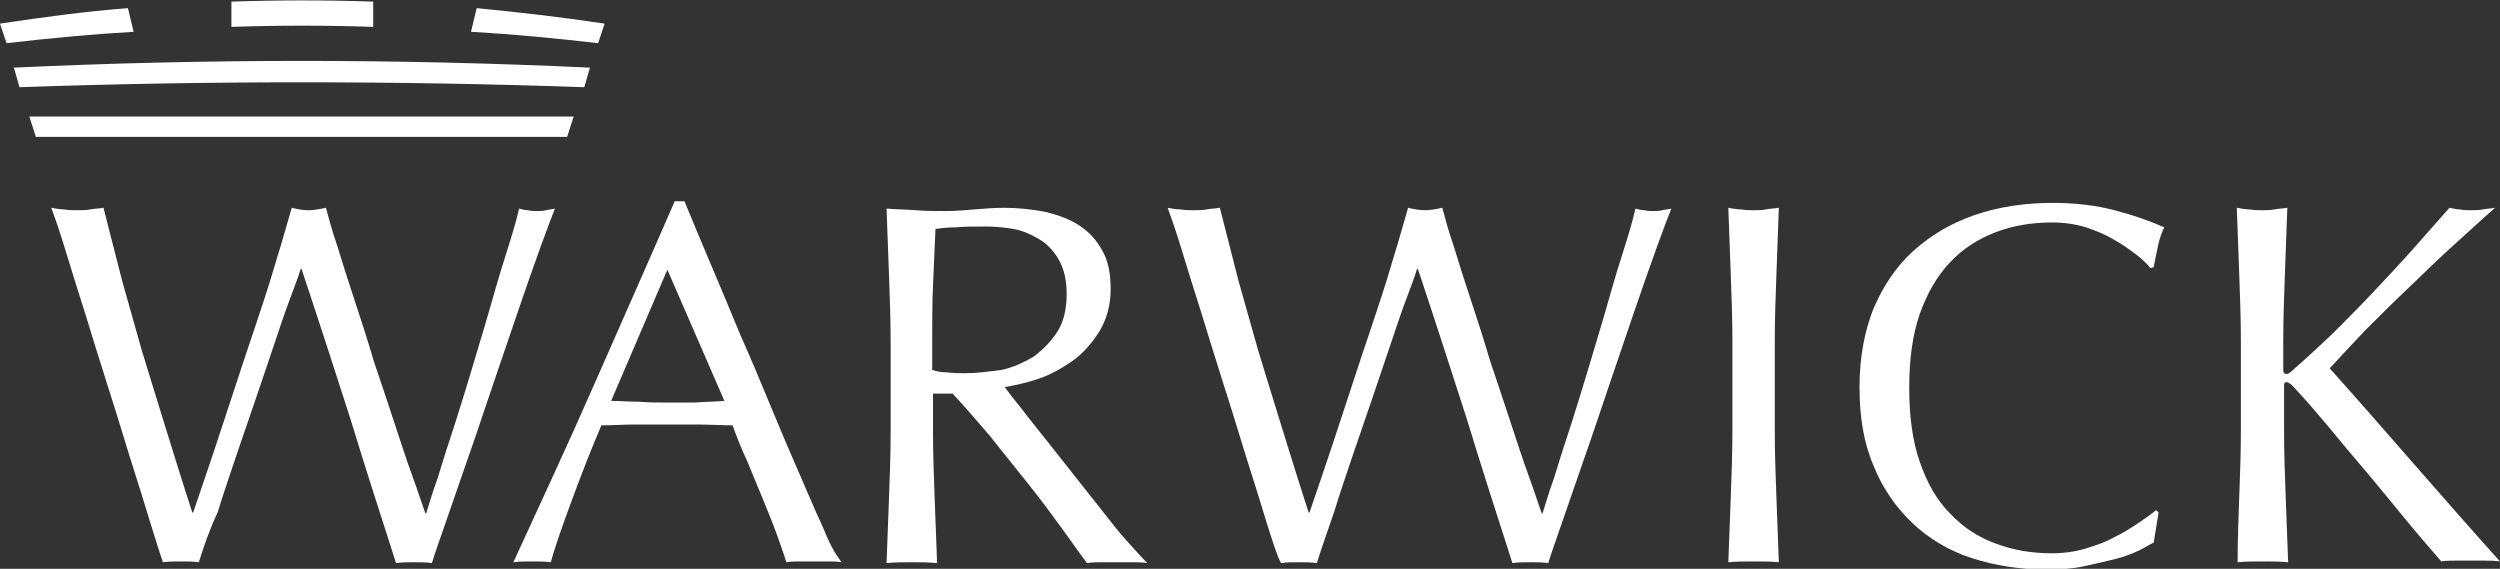
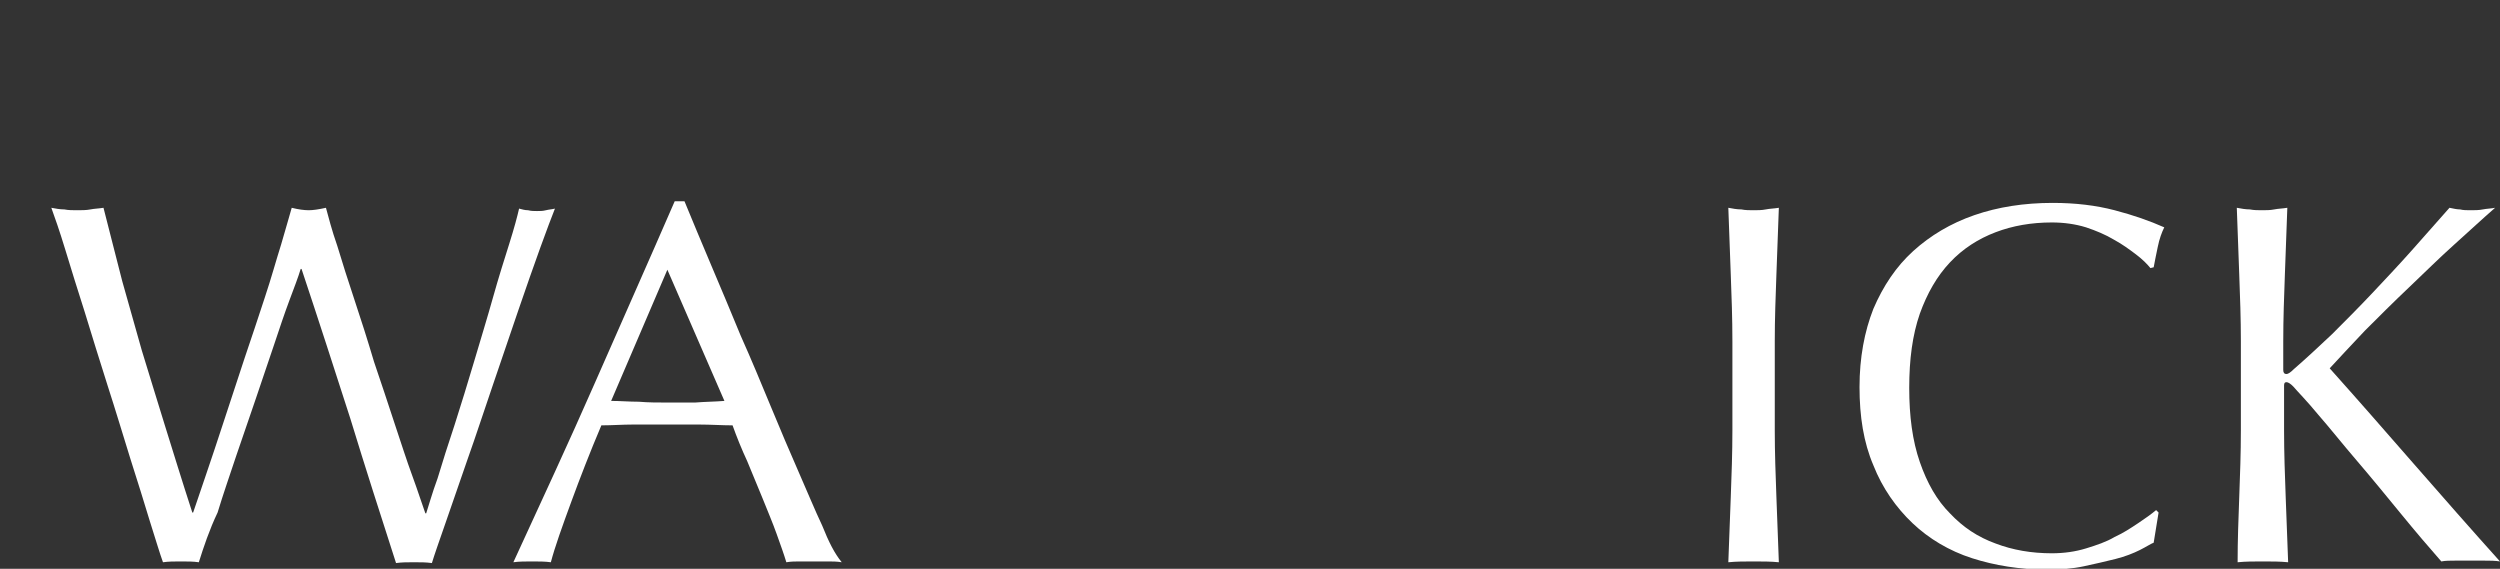
<svg xmlns="http://www.w3.org/2000/svg" version="1.1" id="Layer_2" x="0px" y="0px" viewBox="0 0 306.8 69.8" style="enable-background:new 0 0 306.8 69.8;" xml:space="preserve">
  <rect x="0" y="0" width="306.8" height="69.8" fill="#333333" stroke="none" />
  <style type="text/css">
	.st0{fill:#FFFFFF;}
</style>
  <path class="st0" d="M18.4,64c-0.7-2.3-1.5-4.9-2.4-7.7c-0.9-2.9-1.8-5.9-2.8-9c-1-3.1-1.9-6.1-2.8-9c-0.9-2.8-1.7-5.4-2.4-7.7  c-0.7-2.3-1.3-4-1.7-5.1c0.5,0.1,1.1,0.2,1.6,0.2c0.5,0.1,1,0.1,1.6,0.1c0.5,0,1.1,0,1.6-0.1c0.5-0.1,1-0.1,1.6-0.2  c0.8,3.2,1.6,6.2,2.3,9c0.8,2.8,1.6,5.7,2.4,8.5c0.9,2.9,1.8,5.9,2.8,9.1c1,3.2,2.1,6.8,3.4,10.8h0.1c0.4-1.1,0.9-2.7,1.6-4.7  c0.7-2,1.4-4.2,2.2-6.6c0.8-2.4,1.6-4.9,2.5-7.6c0.9-2.6,1.7-5.1,2.5-7.5c0.8-2.4,1.4-4.6,2-6.5c0.6-2,1-3.5,1.3-4.5  c0.8,0.2,1.5,0.3,2.1,0.3c0.5,0,1.2-0.1,2.1-0.3c0.3,1.1,0.7,2.7,1.4,4.7c0.6,2,1.3,4.2,2.1,6.6c0.8,2.4,1.6,4.9,2.4,7.6  c0.9,2.6,1.7,5.1,2.5,7.5c0.8,2.4,1.5,4.6,2.2,6.5c0.7,1.9,1.2,3.5,1.6,4.6h0.1c0.3-0.9,0.7-2.4,1.4-4.3c0.6-2,1.3-4.2,2.1-6.6  c0.8-2.5,1.6-5.1,2.4-7.8c0.8-2.7,1.6-5.3,2.3-7.8c0.7-2.5,1.4-4.7,2-6.6c0.6-1.9,1-3.4,1.2-4.3c0.4,0.1,0.7,0.2,1.1,0.2  c0.4,0.1,0.7,0.1,1.1,0.1c0.4,0,0.7,0,1.1-0.1c0.4-0.1,0.7-0.1,1.1-0.2c-0.4,1-1,2.6-1.8,4.8c-0.8,2.2-1.7,4.8-2.7,7.7  c-1,2.9-2,5.9-3.1,9.1c-1.1,3.2-2.1,6.3-3.1,9.1c-1,2.9-1.9,5.5-2.7,7.8c-0.8,2.3-1.4,4-1.7,5c-0.7-0.1-1.4-0.1-2.2-0.1  s-1.5,0-2.2,0.1c-1.9-5.9-3.8-11.8-5.6-17.7c-1.9-5.9-3.9-12.1-6-18.4h-0.1c-0.3,1-0.8,2.3-1.4,3.9c-0.6,1.6-1.2,3.4-1.9,5.5  c-0.7,2-1.4,4.2-2.2,6.5c-0.8,2.3-1.6,4.7-2.4,7c-0.8,2.4-1.6,4.7-2.3,7C25.7,65,25,67.1,24.4,69c-0.7-0.1-1.4-0.1-2.2-0.1  c-0.8,0-1.5,0-2.2,0.1C19.6,67.9,19.1,66.2,18.4,64z" />
  <path class="st0" d="M100.9,64.5c-0.9-1.9-1.8-4.1-2.9-6.6c-1.1-2.5-2.2-5.1-3.4-8c-1.2-2.9-2.4-5.8-3.7-8.7  c-1.2-2.9-2.4-5.8-3.6-8.6c-1.2-2.8-2.3-5.5-3.3-7.9h-1.2c-3.3,7.6-6.6,15-9.8,22.3c-3.2,7.3-6.6,14.6-10,22  c0.7-0.1,1.5-0.1,2.3-0.1c0.8,0,1.6,0,2.3,0.1c0.5-1.9,1.4-4.4,2.5-7.4c1.1-3,2.3-6.1,3.7-9.4c1.3,0,2.6-0.1,3.9-0.1  c1.3,0,2.6,0,3.9,0c1.4,0,2.8,0,4.2,0c1.4,0,2.8,0.1,4.1,0.1c0.5,1.4,1.1,2.9,1.8,4.4c0.6,1.5,1.3,3.1,1.9,4.6  c0.6,1.5,1.2,2.9,1.7,4.3c0.5,1.4,0.9,2.5,1.2,3.5c0.6-0.1,1.1-0.1,1.7-0.1c0.5,0,1.1,0,1.7,0c0.6,0,1.1,0,1.7,0  c0.5,0,1.1,0,1.7,0.1C102.4,67.9,101.7,66.5,100.9,64.5z M85.3,49.4c-1.2,0-2.4,0-3.5,0c-1.1,0-2.2,0-3.4-0.1  c-1.2,0-2.3-0.1-3.4-0.1l6.9-16.1l7,16.1C87.7,49.3,86.5,49.3,85.3,49.4z" />
-   <path class="st0" d="M138.3,66.4c-1-1.1-2-2.4-3.1-3.8c-1.1-1.4-2.2-2.8-3.4-4.3c-1.2-1.5-2.3-2.9-3.4-4.3c-1.1-1.4-2.1-2.6-3-3.8  c-0.9-1.1-1.6-2-2.1-2.7c1.2-0.2,2.6-0.5,4.1-1c1.5-0.5,2.9-1.3,4.2-2.2c1.3-0.9,2.4-2.2,3.3-3.6c0.9-1.5,1.4-3.2,1.4-5.2  c0-1.9-0.3-3.5-1-4.7c-0.7-1.3-1.6-2.3-2.8-3.1c-1.2-0.8-2.6-1.3-4.2-1.7c-1.6-0.3-3.3-0.5-5.1-0.5c-1.2,0-2.4,0.1-3.6,0.2  c-1.2,0.1-2.4,0.2-3.6,0.2c-1.2,0-2.4,0-3.6-0.1c-1.2-0.1-2.4-0.1-3.6-0.2c0.1,2.8,0.2,5.5,0.3,8.2c0.1,2.7,0.2,5.4,0.2,8.2v10.9  c0,2.8-0.1,5.5-0.2,8.2c-0.1,2.7-0.2,5.4-0.3,8c1-0.1,2-0.1,3.1-0.1c1.1,0,2.1,0,3.1,0.1c-0.1-2.6-0.2-5.3-0.3-8  c-0.1-2.7-0.2-5.4-0.2-8.2v-4.6h2.4c1.3,1.4,2.8,3.1,4.5,5.1c1.6,2,3.2,4,4.8,6c1.6,2,3,3.9,4.3,5.7c1.3,1.8,2.2,3.1,2.9,4  c0.6-0.1,1.2-0.1,1.8-0.1c0.6,0,1.2,0,1.8,0c0.6,0,1.3,0,1.9,0c0.6,0,1.3,0,1.9,0.1C140.1,68.4,139.3,67.5,138.3,66.4z M118.6,45.8  c-0.8,0-1.6,0-2.3-0.1c-0.7,0-1.3-0.1-1.9-0.3v-3.6c0-2.3,0-4.6,0.1-6.8c0.1-2.3,0.2-4.6,0.3-6.9c0.7-0.1,1.5-0.2,2.5-0.2  c1-0.1,2.2-0.1,3.7-0.1c1.1,0,2.2,0.1,3.4,0.3c1.1,0.2,2.2,0.7,3.2,1.3c1,0.6,1.8,1.5,2.4,2.6c0.6,1.1,0.9,2.4,0.9,4.1  c0,1.9-0.4,3.5-1.2,4.7c-0.8,1.2-1.8,2.2-2.9,3c-1.2,0.7-2.5,1.3-3.9,1.6C121.3,45.6,119.9,45.8,118.6,45.8z" />
-   <path class="st0" d="M155.4,64c-0.7-2.3-1.5-4.9-2.4-7.7c-0.9-2.9-1.8-5.9-2.8-9c-1-3.1-1.9-6.1-2.8-9c-0.9-2.8-1.7-5.4-2.4-7.7  c-0.7-2.3-1.3-4-1.7-5.1c0.5,0.1,1.1,0.2,1.6,0.2c0.5,0.1,1,0.1,1.6,0.1c0.5,0,1.1,0,1.6-0.1c0.5-0.1,1-0.1,1.6-0.2  c0.8,3.2,1.6,6.2,2.3,9c0.8,2.8,1.6,5.7,2.4,8.5c0.9,2.9,1.8,5.9,2.8,9.1c1,3.2,2.1,6.8,3.4,10.8h0.1c0.4-1.1,0.9-2.7,1.6-4.7  c0.7-2,1.4-4.2,2.2-6.6c0.8-2.4,1.6-4.9,2.5-7.6c0.9-2.6,1.7-5.1,2.5-7.5c0.8-2.4,1.4-4.6,2-6.5c0.6-2,1-3.5,1.3-4.5  c0.8,0.2,1.5,0.3,2.1,0.3c0.5,0,1.2-0.1,2.1-0.3c0.3,1.1,0.7,2.7,1.4,4.7c0.6,2,1.3,4.2,2.1,6.6c0.8,2.4,1.6,4.9,2.4,7.6  c0.9,2.6,1.7,5.1,2.5,7.5c0.8,2.4,1.5,4.6,2.2,6.5c0.7,1.9,1.2,3.5,1.6,4.6h0.1c0.3-0.9,0.7-2.4,1.4-4.3c0.6-2,1.3-4.2,2.1-6.6  c0.8-2.5,1.6-5.1,2.4-7.8c0.8-2.7,1.6-5.3,2.3-7.8c0.7-2.5,1.4-4.7,2-6.6c0.6-1.9,1-3.4,1.2-4.3c0.4,0.1,0.7,0.2,1.1,0.2  c0.4,0.1,0.7,0.1,1.1,0.1c0.4,0,0.7,0,1.1-0.1c0.4-0.1,0.7-0.1,1.1-0.2c-0.4,1-1,2.6-1.8,4.8c-0.8,2.2-1.7,4.8-2.7,7.7  c-1,2.9-2,5.9-3.1,9.1c-1.1,3.2-2.1,6.3-3.1,9.1c-1,2.9-1.9,5.5-2.7,7.8c-0.8,2.3-1.4,4-1.7,5c-0.7-0.1-1.4-0.1-2.2-0.1  s-1.5,0-2.2,0.1c-1.9-5.9-3.8-11.8-5.6-17.7c-1.9-5.9-3.9-12.1-6-18.4h-0.1c-0.3,1-0.8,2.3-1.4,3.9c-0.6,1.6-1.2,3.4-1.9,5.5  c-0.7,2-1.4,4.2-2.2,6.5c-0.8,2.3-1.6,4.7-2.4,7c-0.8,2.4-1.6,4.7-2.3,7c-0.8,2.3-1.5,4.3-2.1,6.2c-0.7-0.1-1.4-0.1-2.2-0.1  c-0.8,0-1.5,0-2.2,0.1C156.6,67.9,156.1,66.2,155.4,64z" />
  <path class="st0" d="M212.4,33.7c-0.1-2.7-0.2-5.4-0.3-8.2c0.5,0.1,1.1,0.2,1.6,0.2c0.5,0.1,1,0.1,1.5,0.1s1,0,1.5-0.1  c0.5-0.1,1-0.1,1.6-0.2c-0.1,2.8-0.2,5.5-0.3,8.2c-0.1,2.7-0.2,5.4-0.2,8.2v10.9c0,2.8,0.1,5.5,0.2,8.2c0.1,2.7,0.2,5.4,0.3,8  c-1-0.1-2-0.1-3.1-0.1c-1.1,0-2.1,0-3.1,0.1c0.1-2.6,0.2-5.3,0.3-8c0.1-2.7,0.2-5.4,0.2-8.2V41.9C212.6,39.1,212.5,36.3,212.4,33.7z  " />
  <path class="st0" d="M262.6,67.5c-0.8,0.4-1.8,0.8-3,1.1c-1.2,0.3-2.5,0.6-3.9,0.9c-1.4,0.3-2.9,0.4-4.5,0.4c-3.3,0-6.4-0.5-9.2-1.4  c-2.8-0.9-5.3-2.4-7.3-4.3c-2-1.9-3.7-4.3-4.8-7.1c-1.2-2.8-1.7-6-1.7-9.6c0-3.6,0.6-6.8,1.7-9.6c1.2-2.8,2.8-5.2,4.9-7.1  c2.1-1.9,4.6-3.4,7.5-4.4c2.9-1,6.1-1.5,9.6-1.5c2.8,0,5.3,0.3,7.6,0.9c2.3,0.6,4.3,1.3,6.1,2.1c-0.3,0.6-0.6,1.4-0.8,2.4  c-0.2,1-0.4,1.9-0.5,2.5l-0.4,0.1c-0.4-0.5-1-1.1-1.8-1.7c-0.8-0.6-1.6-1.2-2.7-1.8c-1-0.6-2.2-1.1-3.4-1.5  c-1.3-0.4-2.7-0.6-4.2-0.6c-2.5,0-4.8,0.4-6.9,1.2c-2.1,0.8-4,2-5.6,3.7c-1.6,1.7-2.8,3.8-3.7,6.3c-0.9,2.6-1.3,5.6-1.3,9.1  c0,3.5,0.4,6.5,1.3,9.1c0.9,2.6,2.1,4.7,3.7,6.3c1.6,1.7,3.4,2.9,5.6,3.7c2.1,0.8,4.4,1.2,6.9,1.2c1.5,0,2.9-0.2,4.2-0.6  c1.3-0.4,2.5-0.8,3.5-1.4c1.1-0.5,2-1.1,2.9-1.7c0.9-0.6,1.6-1.1,2.2-1.6l0.3,0.3l-0.6,3.7C264,66.7,263.4,67.1,262.6,67.5z" />
  <path class="st0" d="M274.8,61c0.1-2.7,0.2-5.4,0.2-8.2V41.9c0-2.8-0.1-5.5-0.2-8.2c-0.1-2.7-0.2-5.4-0.3-8.2  c0.5,0.1,1.1,0.2,1.6,0.2c0.5,0.1,1,0.1,1.5,0.1c0.5,0,1,0,1.5-0.1c0.5-0.1,1-0.1,1.6-0.2c-0.1,2.8-0.2,5.5-0.3,8.2  c-0.1,2.7-0.2,5.4-0.2,8.2v3.5c0,0.3,0.1,0.5,0.4,0.5c0.2,0,0.5-0.2,0.9-0.6c1.5-1.3,3-2.7,4.7-4.3c1.6-1.6,3.3-3.3,4.9-5  c1.6-1.7,3.3-3.5,4.9-5.3c1.6-1.8,3.1-3.5,4.6-5.2c0.5,0.1,0.9,0.2,1.3,0.2c0.4,0.1,0.8,0.1,1.3,0.1c0.5,0,1,0,1.5-0.1  c0.5-0.1,1-0.1,1.5-0.2c-1.5,1.3-3.1,2.8-5,4.5c-1.9,1.7-3.7,3.5-5.6,5.3c-1.9,1.8-3.7,3.6-5.4,5.3c-1.7,1.8-3.1,3.3-4.3,4.6  c3.4,3.8,6.9,7.8,10.3,11.7c3.5,4,7,8,10.6,12c-0.6-0.1-1.3-0.1-1.9-0.1c-0.6,0-1.3,0-1.9,0c-0.6,0-1.2,0-1.7,0  c-0.6,0-1.2,0-1.7,0.1c-1.5-1.7-3.2-3.7-5-5.9c-1.8-2.2-3.6-4.4-5.4-6.5c-1.8-2.1-3.3-4-4.7-5.6c-1.4-1.7-2.5-2.8-3.1-3.5  c-0.3-0.3-0.6-0.5-0.8-0.5c-0.2,0-0.3,0.1-0.3,0.4v5.5c0,2.8,0.1,5.5,0.2,8.2c0.1,2.7,0.2,5.4,0.3,8c-1-0.1-2-0.1-3.1-0.1  c-1.1,0-2.1,0-3.1,0.1C274.6,66.3,274.7,63.7,274.8,61z" />
-   <path class="st0" d="M73.4,5.3C68.2,4.7,63,4.2,57.8,3.9L58.5,1c5.2,0.5,10.4,1.1,15.7,1.9L73.4,5.3z M1.7,8.3l0.7,2.4  c23.1-0.8,46.2-0.8,69.3,0l0.7-2.4C48.8,7.2,25.3,7.2,1.7,8.3z M16.4,3.9L15.7,1C10.5,1.4,5.3,2.1,0,2.9l0.8,2.4  C6,4.7,11.2,4.2,16.4,3.9z M45.8,3.3V0.2c-5.8-0.2-11.6-0.2-17.4,0v3.1C34.2,3.1,40,3.1,45.8,3.3z M70.4,14.3H3.6l0.8,2.5h65.2  L70.4,14.3z" />
</svg>